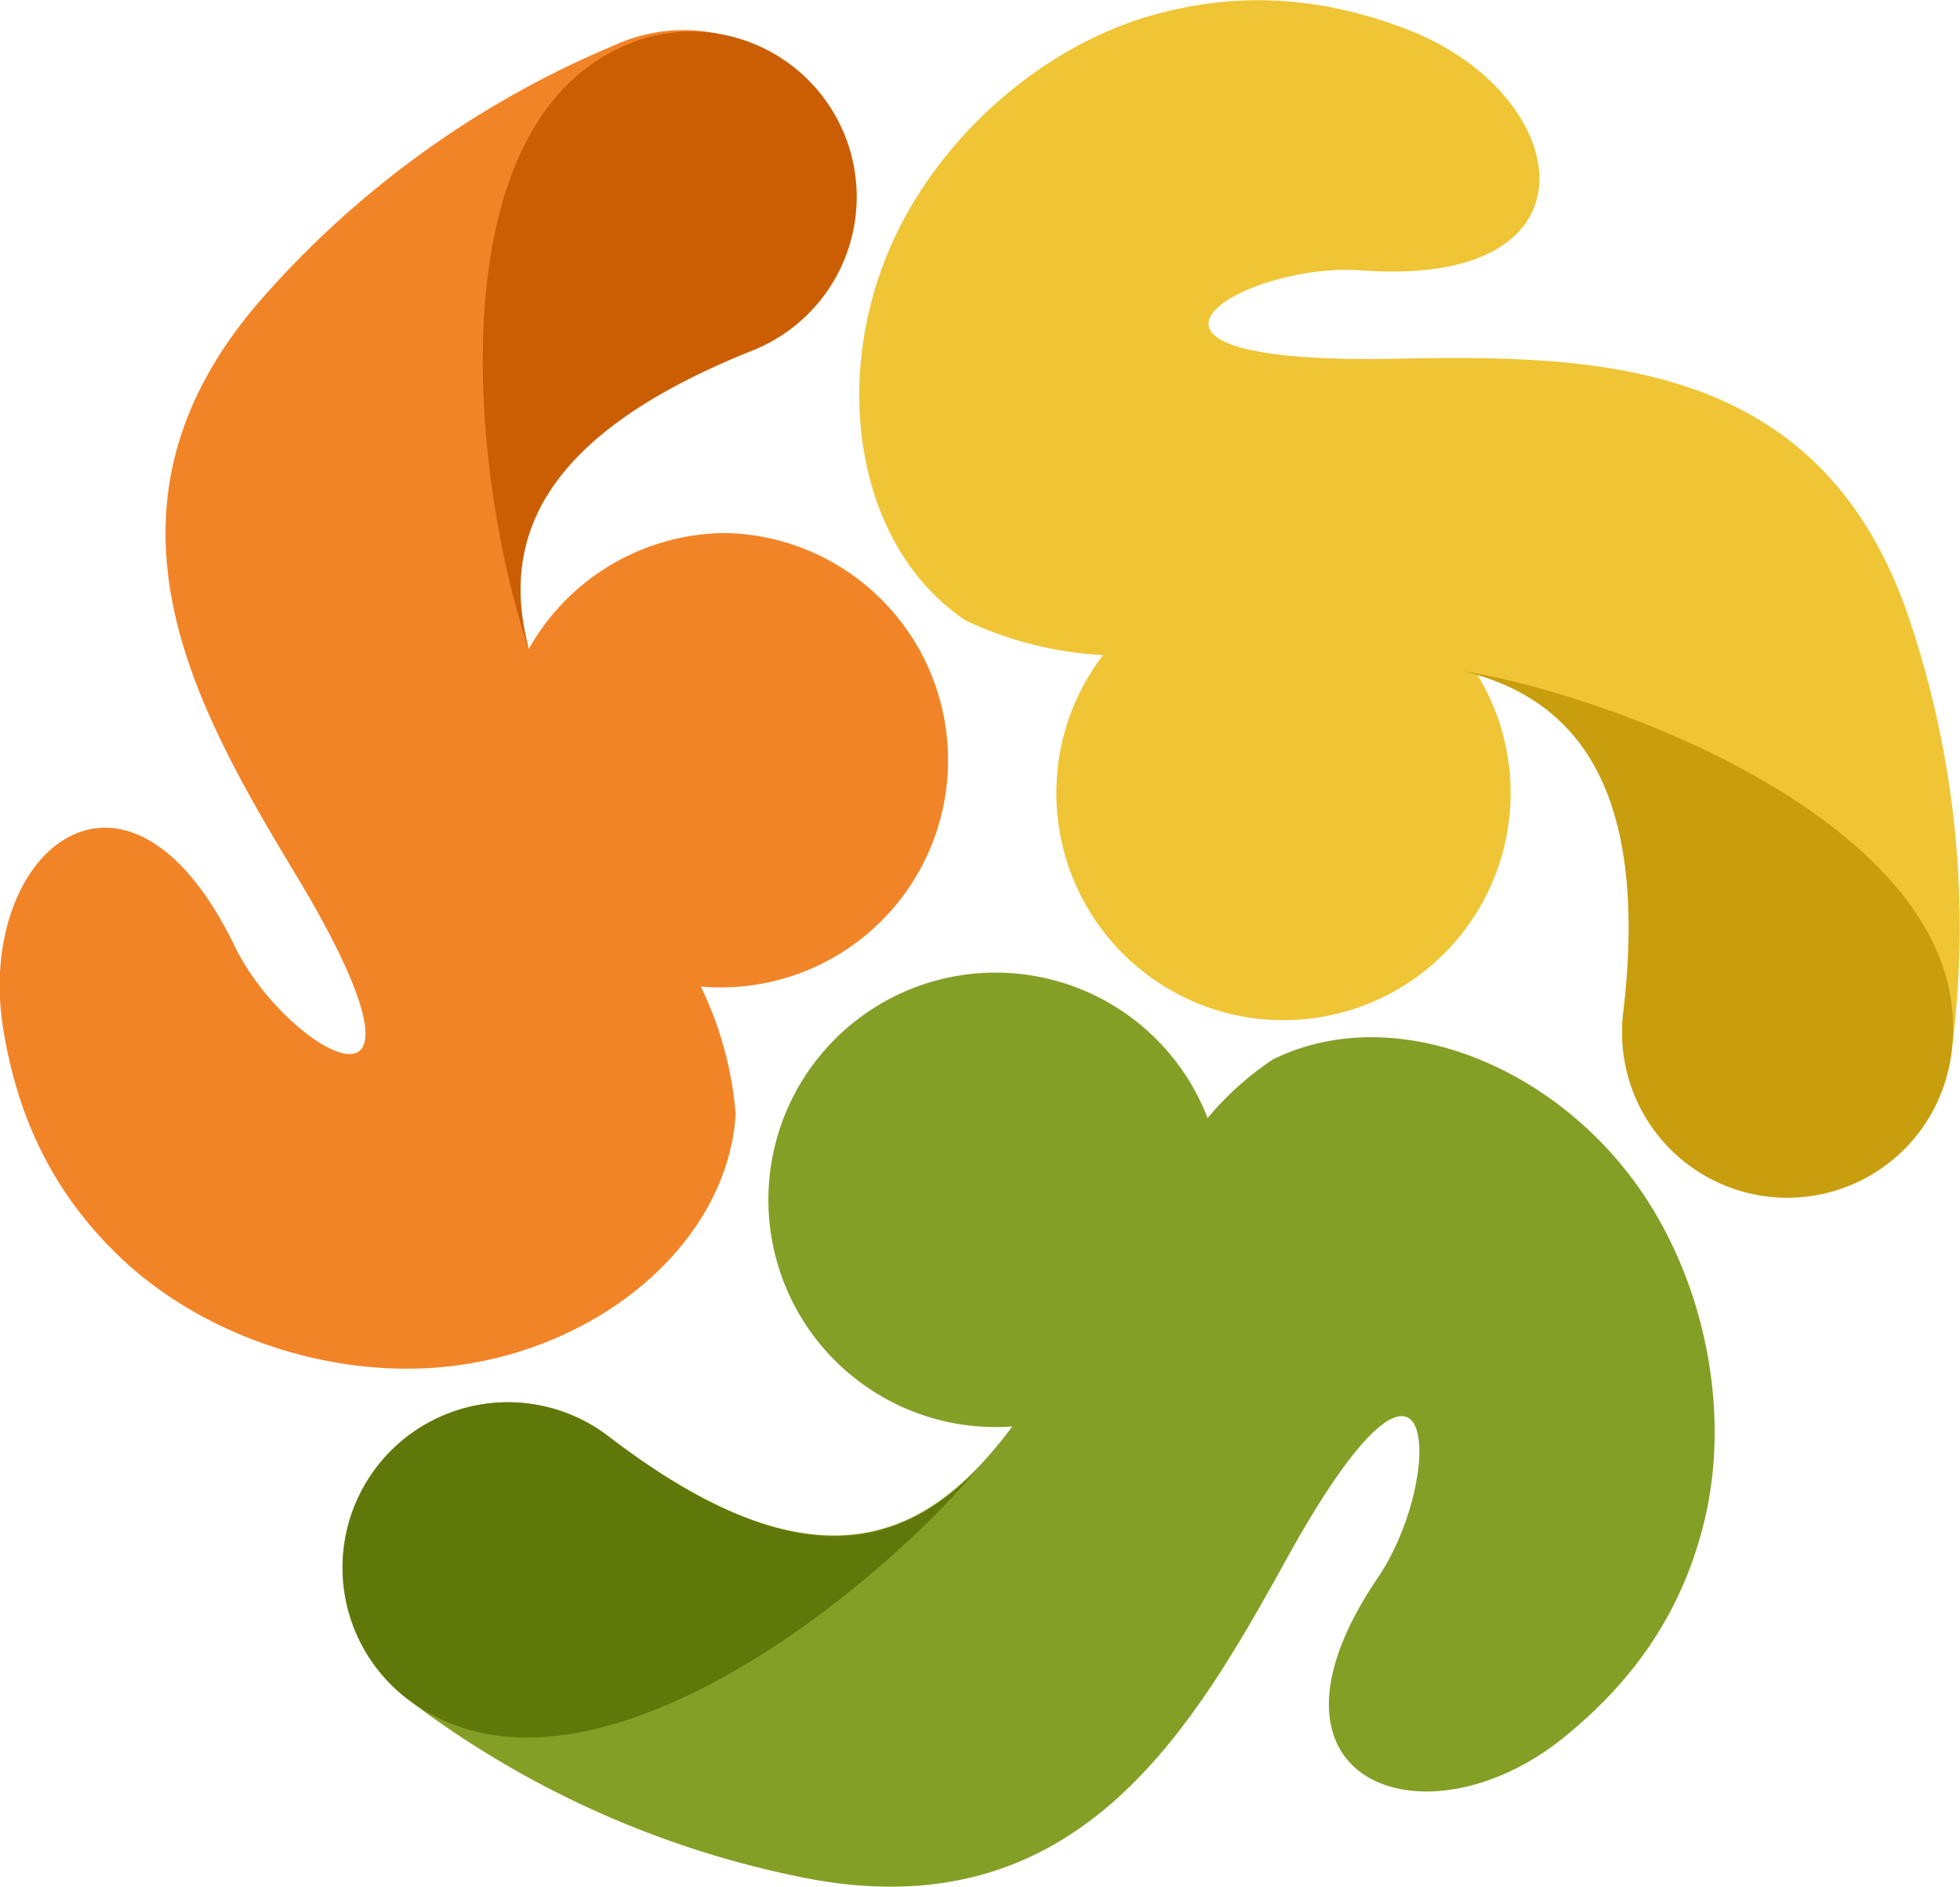
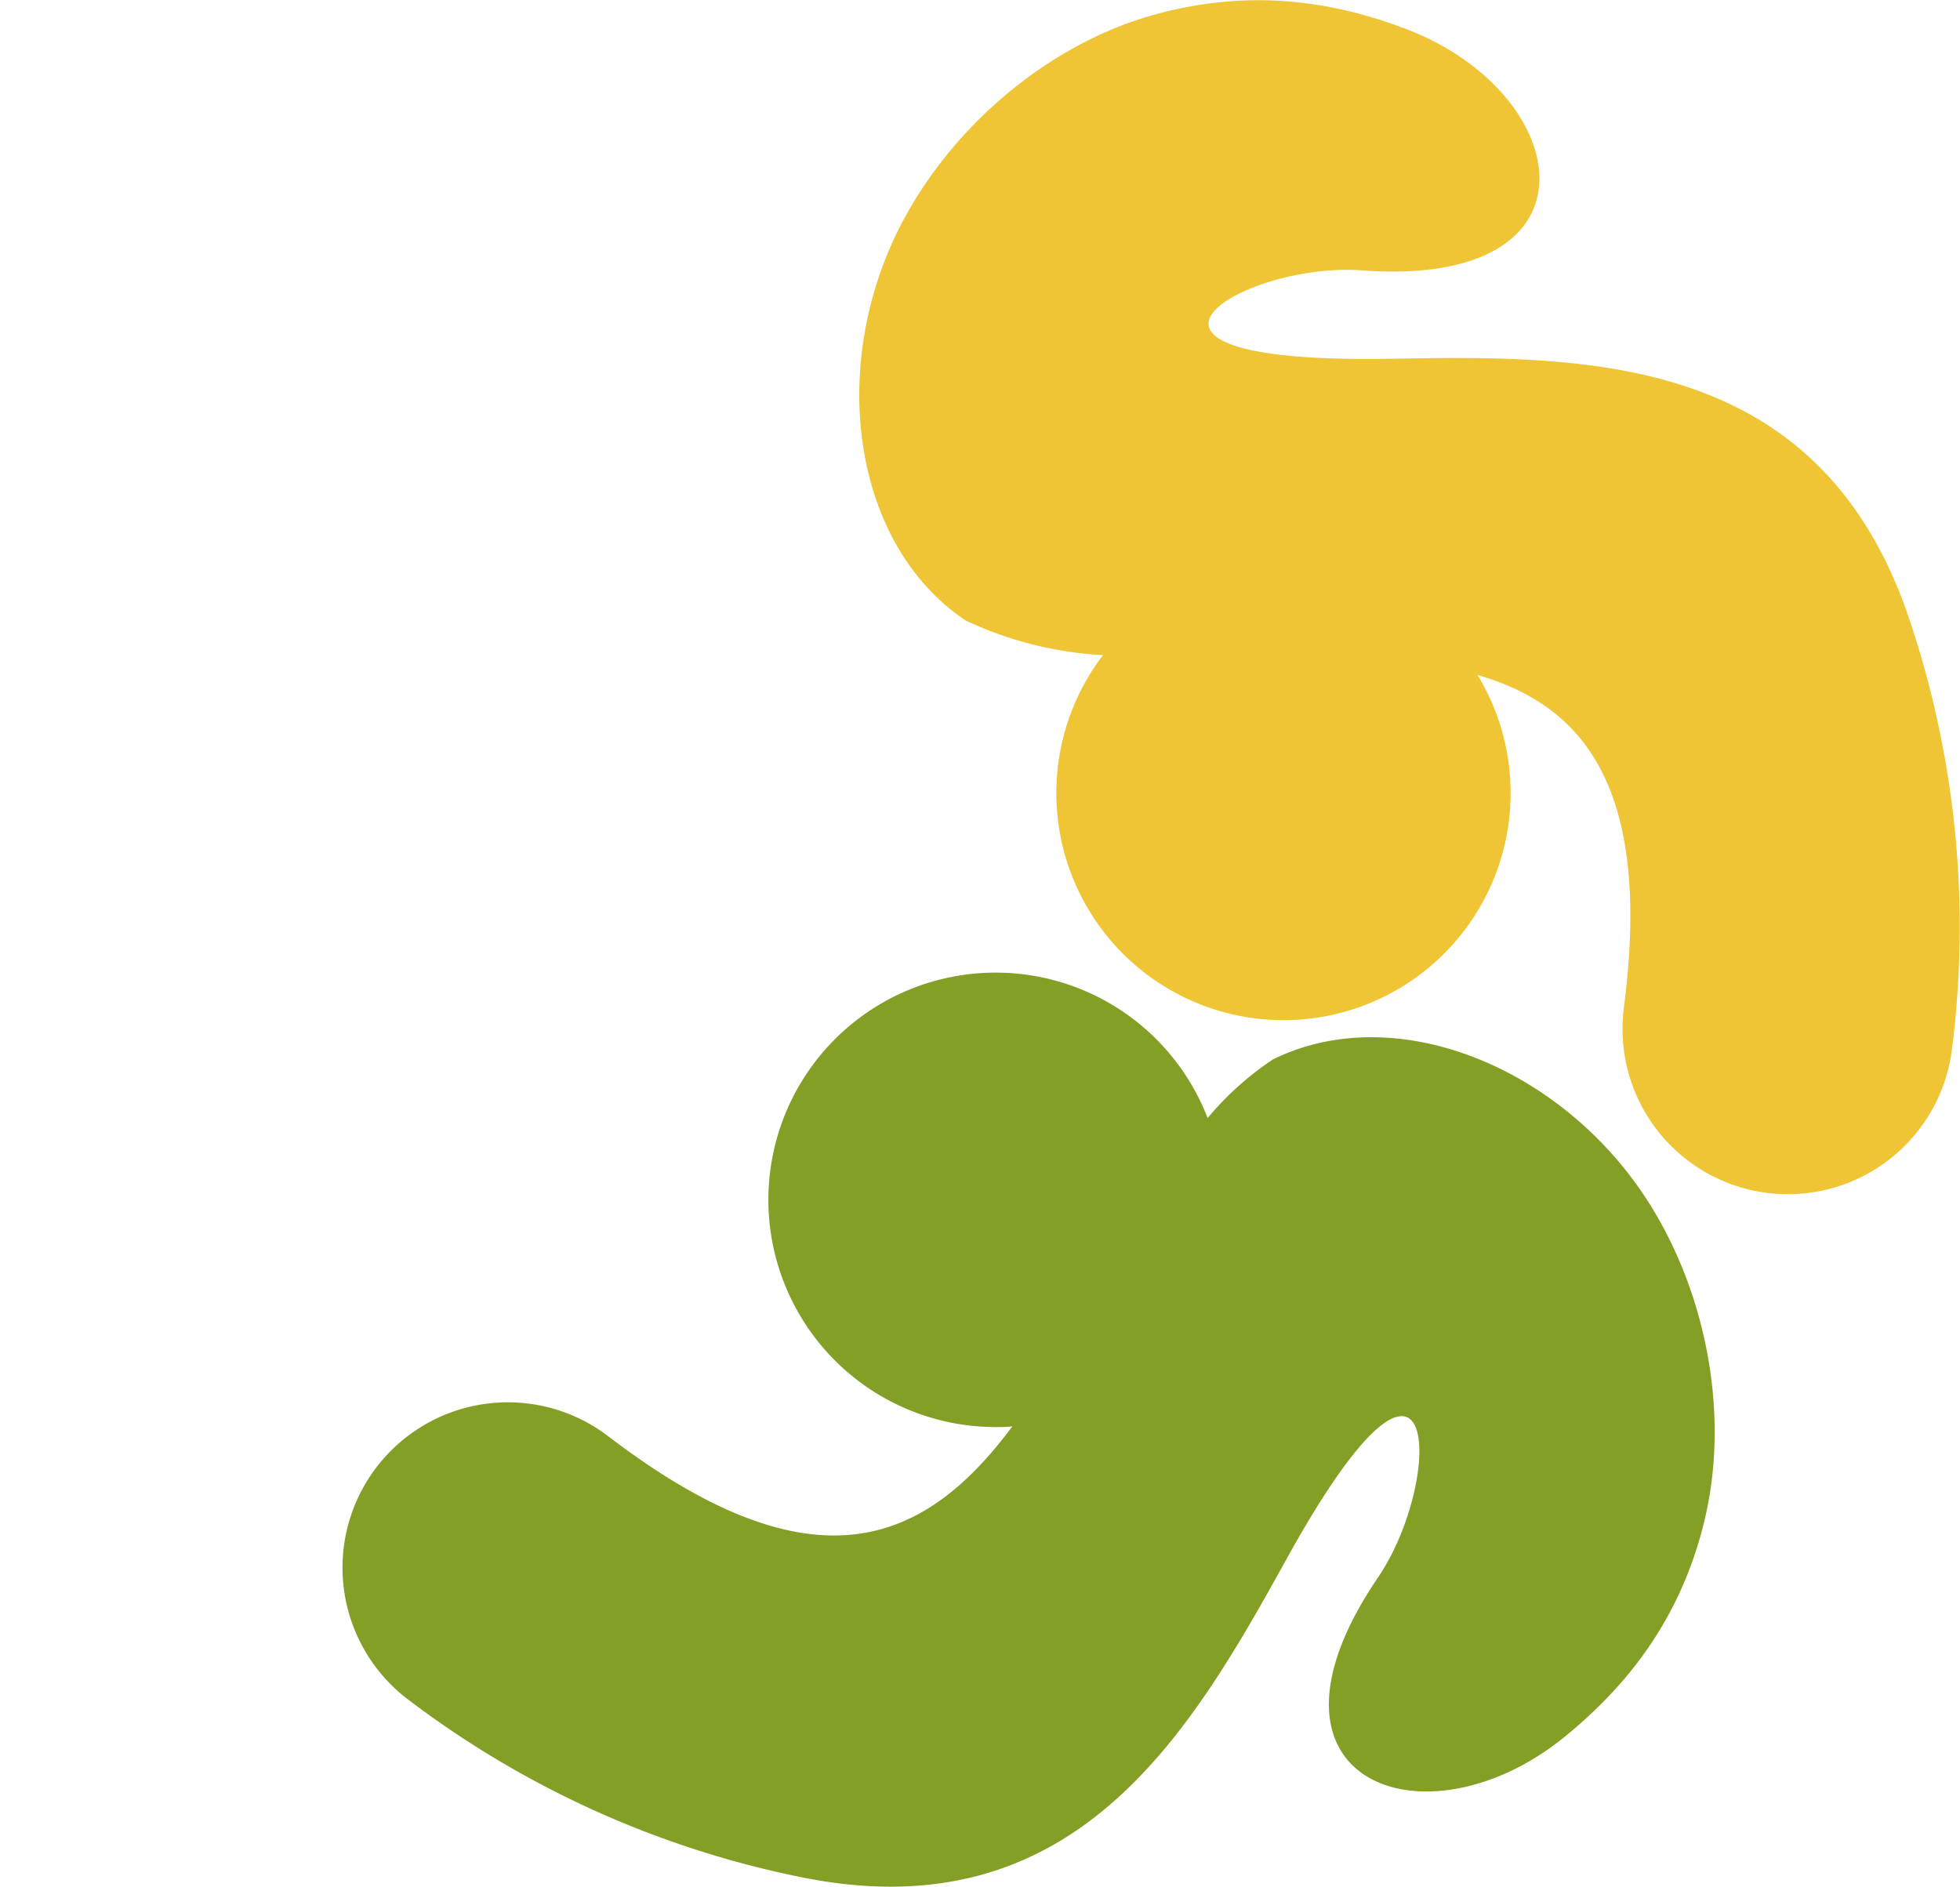
<svg xmlns="http://www.w3.org/2000/svg" viewBox="0 0 202.96 195.38">
  <defs>
    <style>.cls-1{fill:#f28428;}.cls-2{fill:#efc536;}.cls-3{fill:#849f26;}.cls-4{fill:#c89e0f;}.cls-5{fill:#60780a;}.cls-6{fill:#cb5e03;}</style>
  </defs>
  <g id="Layer_2" data-name="Layer 2">
    <g id="Layer_1-2" data-name="Layer 1">
-       <path class="cls-1" d="M75.28,55.2a23.52,23.52,0,0,0-20.52,12c-3.06-11.36.57-22,22.06-30.94A17.12,17.12,0,1,0,63.73,4.64a99.93,99.93,0,0,0-36.45,26.1C8.19,52.35,20,72.92,30.65,90.61,47.74,119,29.74,109.17,24.31,98c-11.13-23-26.86-9.93-24,8.4,1.48,9.33,5.22,17.22,12.17,23.83,8.08,7.68,20.21,12,31.55,11.46,16.49-.76,31.23-12.17,32.15-26.3a37.09,37.09,0,0,0-3.61-13.23A23.53,23.53,0,1,0,75.28,55.2Z" />
      <path class="cls-2" d="M144.22,37.15C111.1,37.76,128.61,27.08,141,28c25.51,1.87,22-18.29,4.72-24.95C136.92-.34,128.22-1,119,1.67c-10.7,3.15-20.48,11.51-25.7,21.59-7.59,14.66-5.07,33.13,6.7,41a38.13,38.13,0,0,0,14.22,3.58A23.52,23.52,0,1,0,153,69.9c11,3.16,18.09,11.71,15.16,34.4a17.12,17.12,0,0,0,33.95,4.49,100,100,0,0,0-4.38-44.62C188.58,36.83,164.87,36.77,144.22,37.15Z" />
      <path class="cls-3" d="M131.81,109.71a31.54,31.54,0,0,0-6.76,6.07,23.53,23.53,0,1,0-22,32c.6,0,1.19,0,1.78-.07-8.8,11.82-20.18,17.56-41.81,1.05a17.12,17.12,0,1,0-20.86,27.16A100,100,0,0,0,83,194.4c28.26,5.72,40.17-14.78,50.17-32.86,16-29,16.52-8.49,9.52,1.82-14.37,21.15,4.83,28.23,19.25,16.56,7.35-5.95,12.31-13.13,14.56-22.46,2.61-10.84.27-23.49-5.85-33.05C161.77,110.51,144.52,103.45,131.81,109.71Z" />
-       <path class="cls-4" d="M151.46,69.48c11.55,2.8,19.32,11.83,16.66,35.13a17.12,17.12,0,1,0,34,4C204.64,86.56,169,72.43,151.46,69.48Z" />
-       <path class="cls-5" d="M63.06,148.78a17.12,17.12,0,1,0-20.92,27.11c17.59,13.49,47.34-10,58.91-23.57C92.71,160.77,81.67,163.05,63.06,148.78Z" />
-       <path class="cls-6" d="M65.26,4.48C44.68,12.72,49,50.36,54.76,67.22,51.74,55.73,56.14,45,77.92,36.3A17.12,17.12,0,1,0,65.26,4.48Z" />
    </g>
  </g>
</svg>